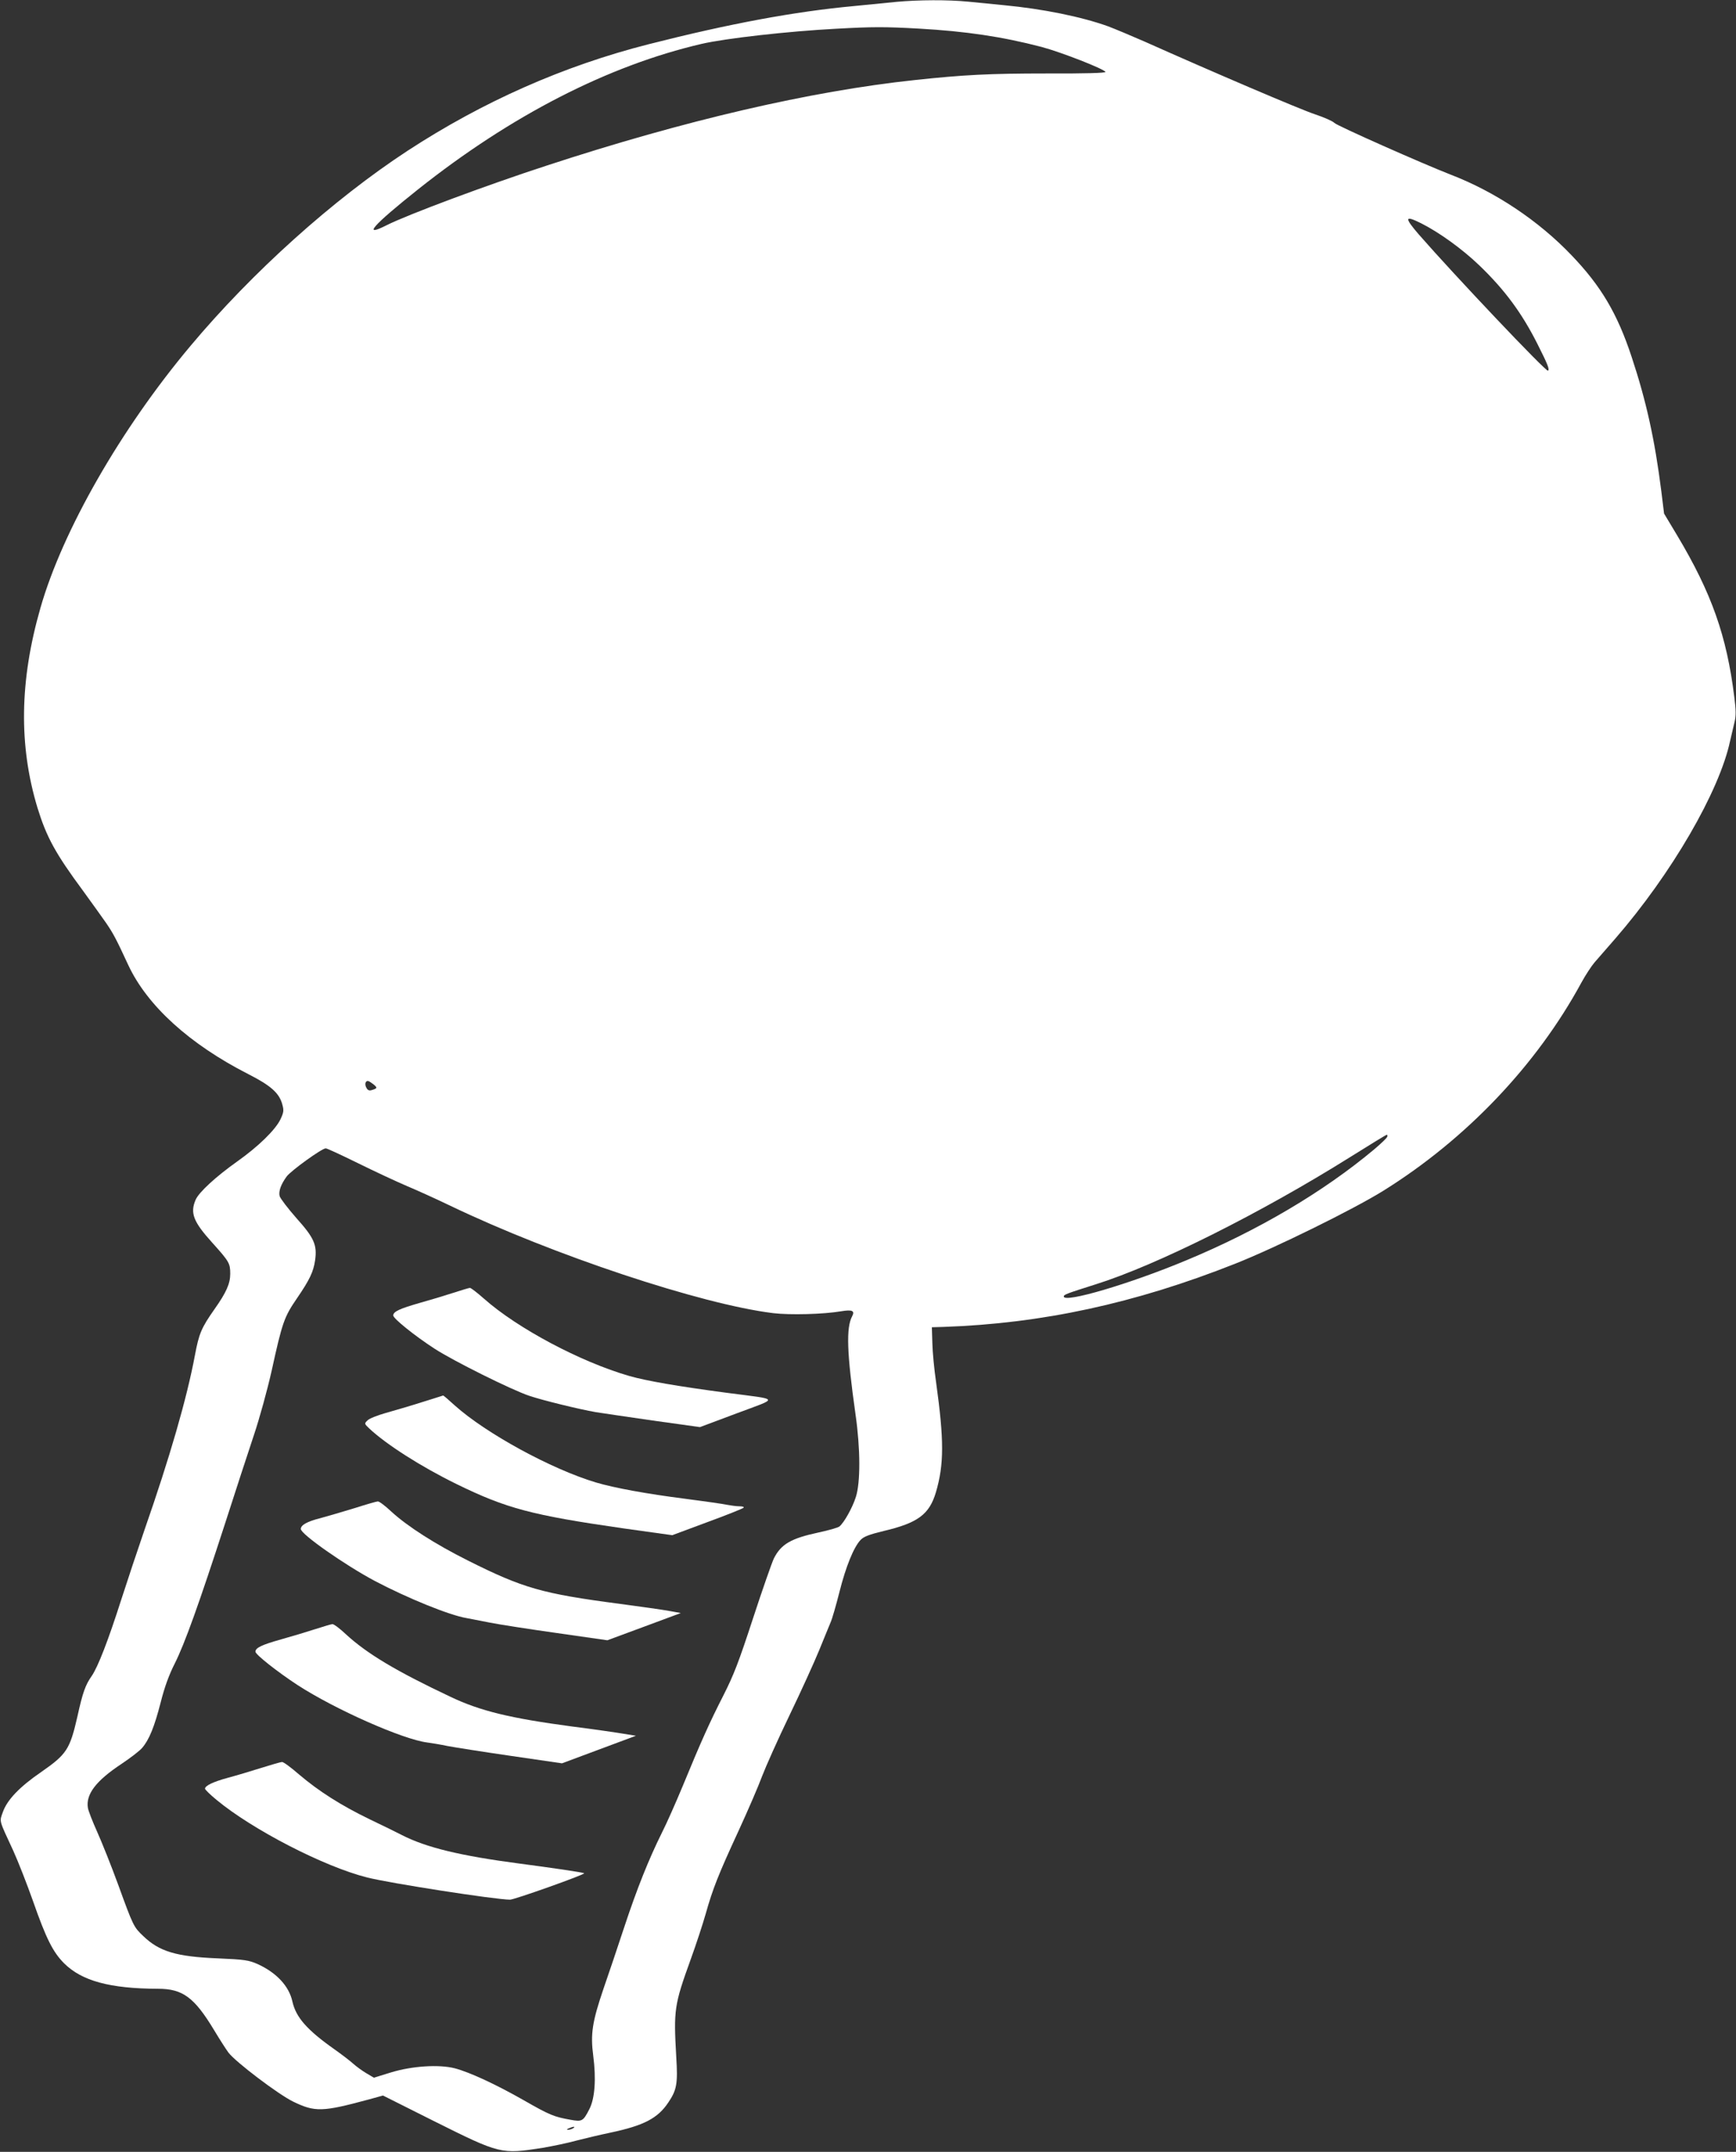
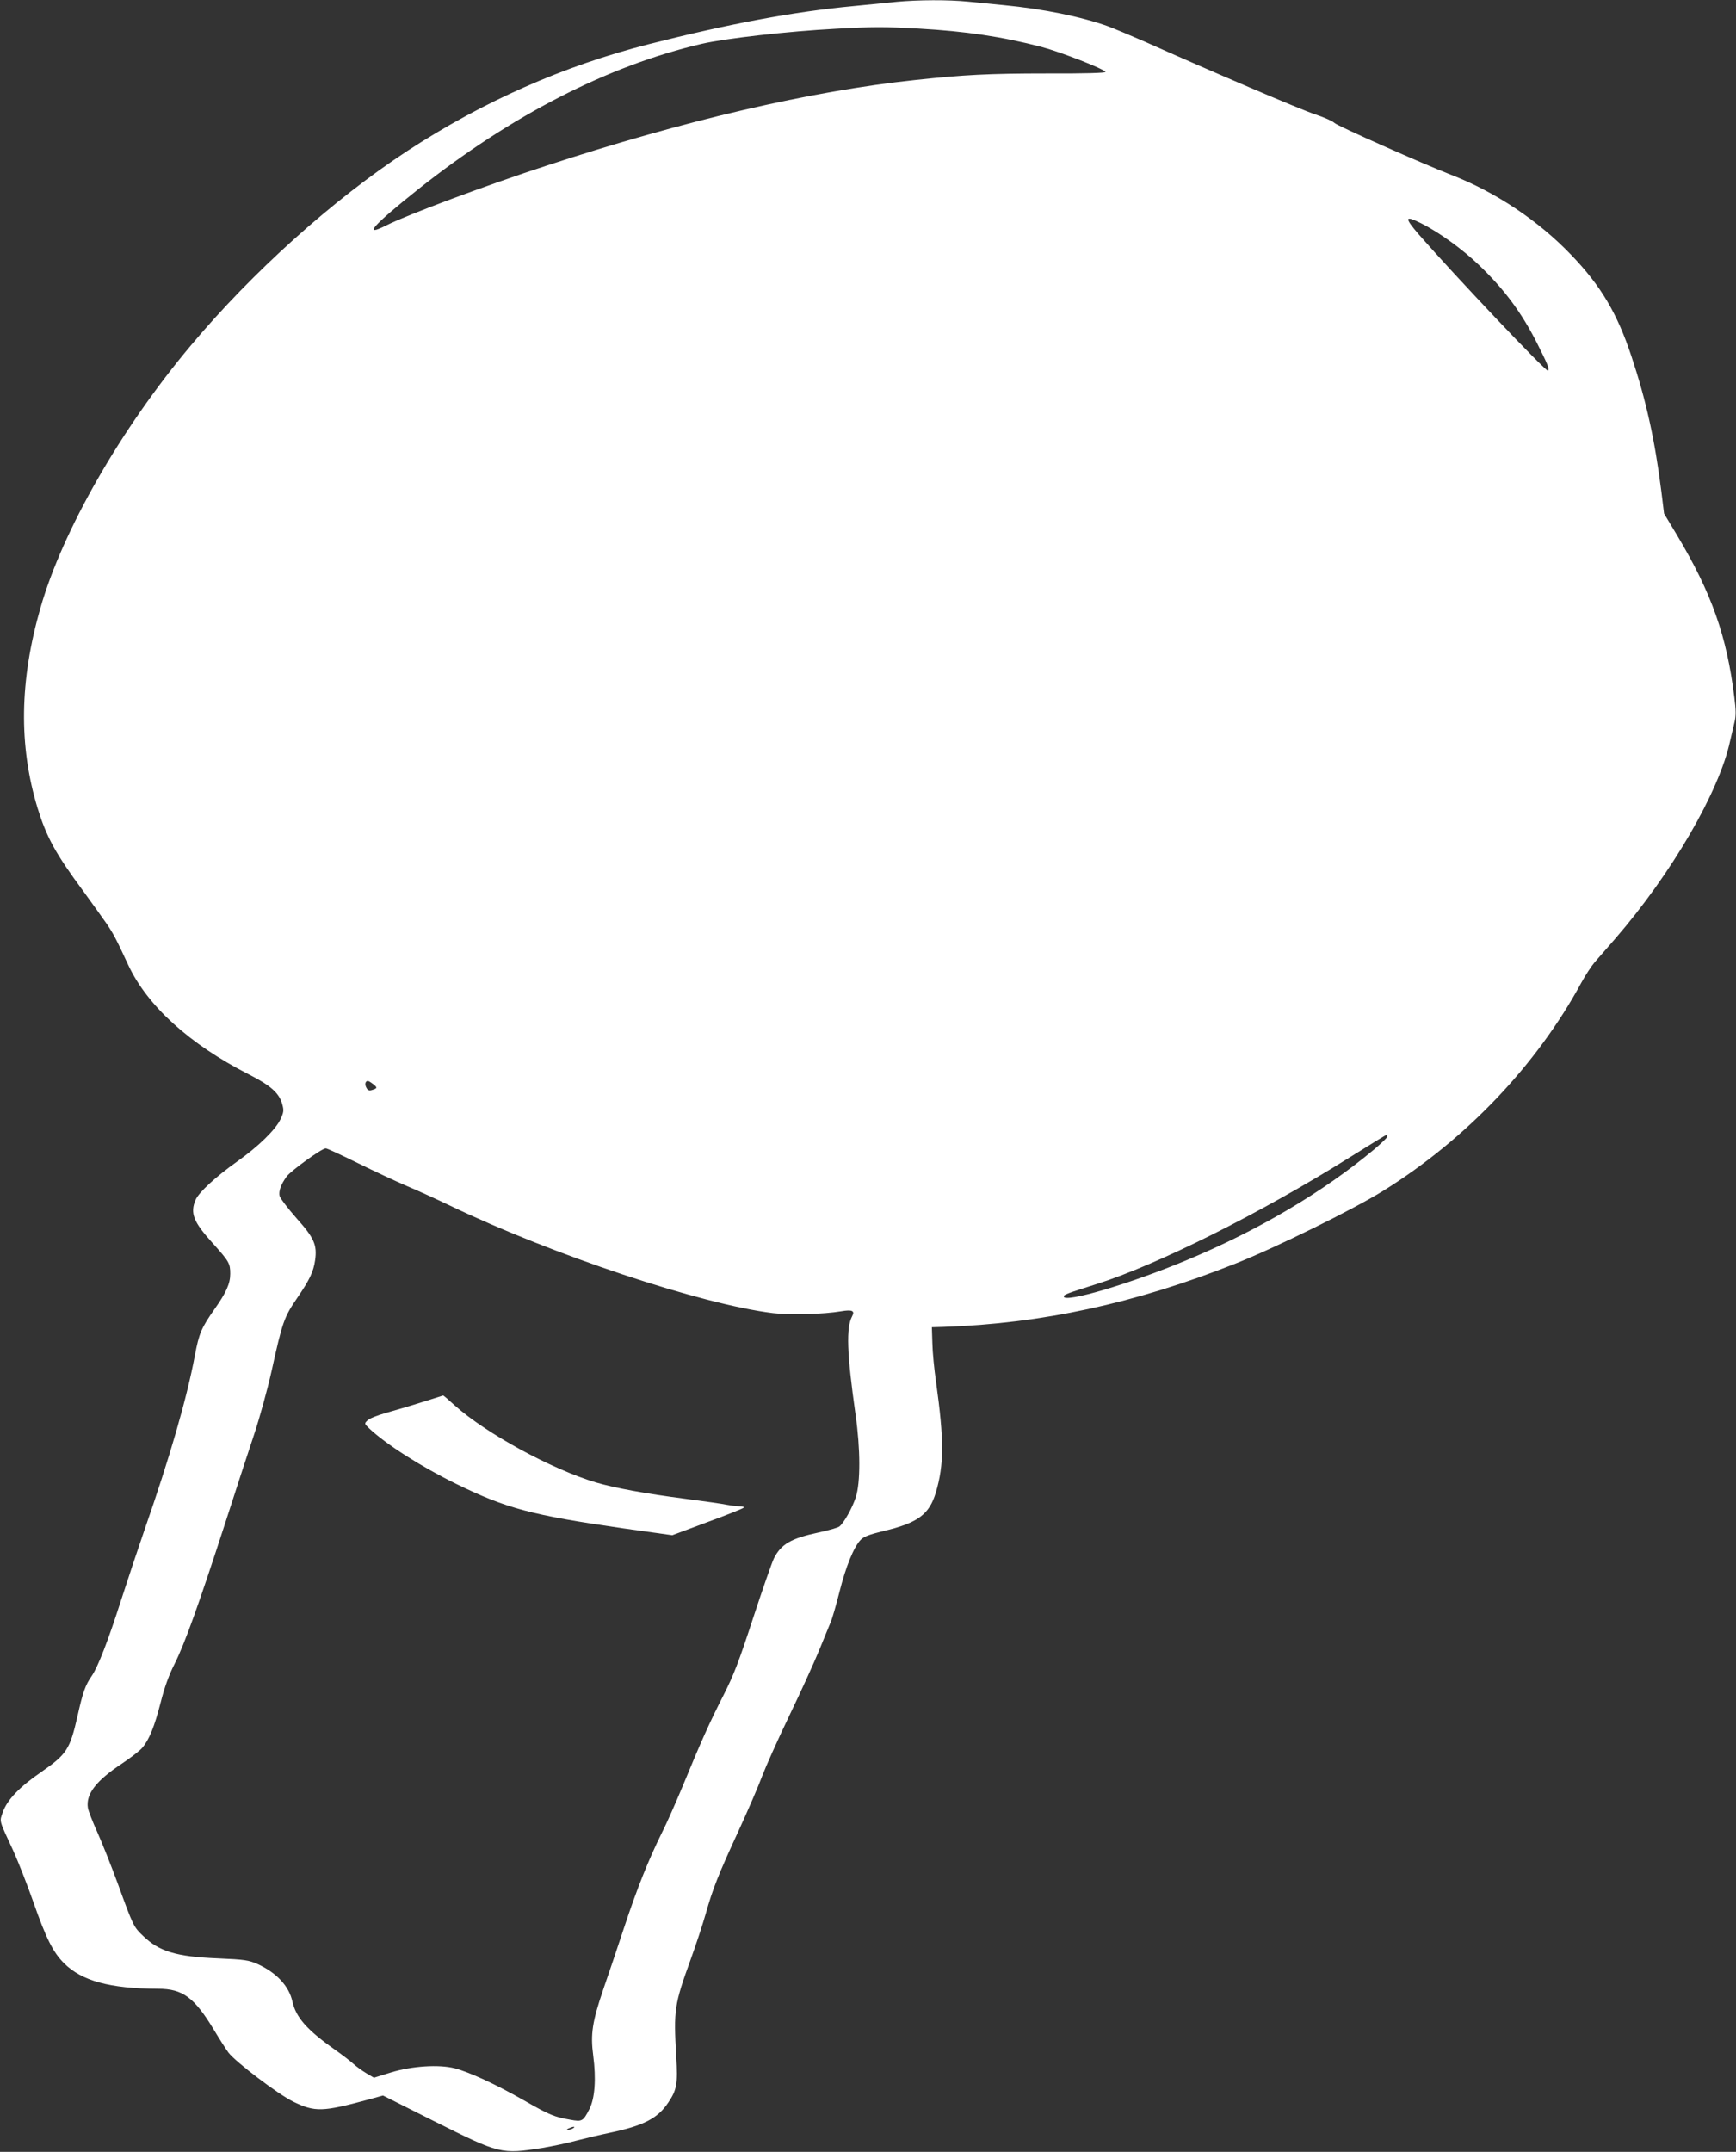
<svg xmlns="http://www.w3.org/2000/svg" version="1.0" width="1033pt" height="1280pt" viewBox="0 0 1033 1280" preserveAspectRatio="xMidYMid meet">
  <rect x="0" y="0" width="1033" height="1280" fill="#333333" stroke="none" />
  <g transform="translate(0,1280) scale(0.1,-0.1)" fill="#ffffff" stroke="none">
    <path d="M5335 12789 c-49 -5 -163 -16 -253 -25 -356 -33 -742 -105 -1222 -227 -507 -129 -986 -341 -1435 -634 -443 -290 -924 -722 -1291 -1160 -415 -494 -762 -1100 -893 -1558 -125 -434 -130 -820 -18 -1190 54 -175 107 -272 272 -495 50 -69 112 -155 137 -191 42 -62 58 -91 132 -251 113 -241 364 -469 713 -647 134 -68 185 -113 203 -181 10 -36 8 -47 -11 -88 -31 -64 -133 -163 -259 -252 -124 -88 -227 -182 -246 -227 -34 -79 -13 -131 99 -255 101 -112 107 -123 107 -185 0 -59 -24 -112 -94 -211 -78 -111 -92 -145 -116 -273 -48 -257 -150 -609 -300 -1039 -39 -113 -102 -302 -140 -420 -76 -238 -137 -395 -174 -449 -38 -54 -54 -99 -85 -240 -45 -197 -64 -226 -215 -331 -130 -89 -204 -167 -229 -239 -21 -59 -25 -42 62 -230 29 -64 82 -199 118 -301 77 -220 118 -302 184 -368 105 -105 272 -151 560 -152 147 0 216 -52 333 -246 33 -55 71 -114 85 -133 42 -56 298 -250 387 -293 129 -62 172 -61 446 13 l87 24 303 -152 c395 -197 399 -198 648 -159 58 10 146 28 196 42 50 13 143 35 205 48 199 42 283 85 346 180 50 74 57 111 47 271 -16 281 -12 309 86 580 32 88 72 210 89 270 42 149 74 231 196 495 57 124 120 270 140 325 21 55 93 217 162 360 69 143 149 319 178 390 29 72 60 146 68 166 9 20 32 100 52 179 38 151 85 267 126 310 19 20 51 32 137 53 204 48 272 99 311 230 49 166 49 311 1 656 -11 75 -21 179 -22 231 l-3 95 70 2 c583 20 1137 139 1735 376 240 95 701 322 880 433 495 308 914 749 1180 1239 24 44 60 99 79 121 20 23 75 86 122 140 335 386 620 876 684 1177 9 40 21 91 27 115 8 33 8 69 -2 145 -45 364 -135 619 -340 962 l-78 130 -16 130 c-39 309 -90 540 -177 802 -85 258 -183 423 -359 606 -196 205 -453 376 -715 477 -167 65 -682 293 -695 309 -9 10 -61 33 -115 51 -88 29 -603 249 -1015 433 -80 35 -178 76 -218 91 -159 57 -387 103 -617 125 -60 6 -156 15 -213 21 -119 12 -298 11 -427 -1z m130 -159 c283 -16 498 -48 732 -109 117 -31 375 -132 381 -149 2 -6 -122 -10 -350 -9 -343 0 -493 -8 -783 -39 -621 -66 -1372 -240 -2195 -510 -356 -116 -825 -291 -950 -354 -146 -74 -83 -2 187 213 555 441 1133 737 1688 866 143 33 515 75 800 90 218 12 289 12 490 1z m2993 -1159 c107 -54 244 -153 344 -249 152 -146 253 -283 346 -467 62 -123 74 -153 63 -160 -12 -7 -557 568 -769 811 -87 101 -84 115 16 65z m-6237 -5120 c26 -21 25 -25 -8 -35 -16 -5 -25 -2 -33 14 -11 20 -6 40 9 40 5 0 19 -9 32 -19z m6033 -314 c-2 -7 -37 -40 -77 -74 -301 -252 -690 -482 -1116 -659 -337 -141 -731 -257 -731 -216 0 11 15 17 189 72 364 114 985 425 1518 759 115 72 211 131 215 131 4 0 5 -6 2 -13z m-6126 -155 c97 -48 228 -109 291 -136 62 -26 179 -79 260 -118 611 -293 1491 -586 1921 -639 100 -12 300 -7 405 11 66 11 83 3 66 -29 -37 -69 -32 -218 20 -586 29 -203 30 -405 1 -492 -20 -62 -69 -150 -97 -173 -8 -7 -64 -23 -125 -36 -163 -35 -222 -69 -265 -154 -12 -25 -68 -185 -124 -356 -85 -260 -114 -336 -177 -460 -81 -159 -130 -267 -244 -544 -40 -96 -94 -218 -121 -271 -78 -157 -148 -331 -225 -564 -40 -121 -95 -285 -123 -365 -67 -197 -78 -269 -61 -398 18 -138 10 -254 -23 -318 -37 -72 -43 -76 -113 -63 -96 17 -122 27 -274 114 -168 96 -326 169 -414 192 -94 24 -254 14 -381 -25 l-100 -31 -44 26 c-24 14 -60 40 -80 58 -20 18 -70 56 -111 85 -163 115 -229 190 -250 284 -20 92 -95 172 -207 223 -53 23 -75 27 -238 34 -246 10 -348 41 -443 133 -56 53 -59 58 -148 303 -42 115 -99 257 -126 317 -27 60 -52 124 -55 142 -13 81 48 161 199 261 54 36 110 79 124 96 42 49 73 126 110 270 23 91 49 163 84 232 59 117 144 354 300 835 61 190 138 425 171 524 33 98 80 269 105 380 64 292 75 322 151 433 76 111 98 158 108 226 13 92 -6 134 -111 251 -51 58 -96 117 -100 131 -7 29 7 69 42 117 25 34 209 167 232 167 7 1 92 -39 190 -87z m1282 -5742 c-8 -5 -22 -9 -30 -9 -10 0 -8 3 5 9 27 12 43 12 25 0z" />
-     <path d="M2695 5109 c-49 -16 -139 -43 -200 -60 -118 -34 -155 -51 -155 -74 0 -18 125 -119 245 -197 110 -72 462 -247 565 -281 80 -27 297 -80 395 -97 33 -5 186 -28 340 -50 l280 -39 219 82 c254 95 261 80 -59 122 -294 39 -478 71 -580 100 -291 84 -665 283 -864 459 -41 36 -79 66 -85 65 -6 0 -51 -14 -101 -30z" />
    <path d="M2510 4459 c-69 -22 -165 -50 -215 -64 -49 -14 -98 -33 -108 -44 -20 -19 -19 -20 9 -47 102 -96 309 -228 519 -331 298 -146 450 -186 992 -264 l293 -41 207 77 c115 42 212 81 217 86 6 5 -4 9 -25 9 -18 0 -52 5 -74 9 -22 5 -134 21 -250 36 -227 29 -419 64 -530 97 -266 80 -652 291 -838 457 -37 34 -69 61 -70 60 -1 0 -58 -18 -127 -40z" />
-     <path d="M2110 3829 c-69 -21 -161 -48 -205 -60 -79 -20 -115 -41 -115 -64 0 -31 262 -214 440 -309 196 -103 444 -204 546 -221 22 -4 84 -16 139 -27 55 -11 235 -39 399 -62 l300 -43 219 81 218 81 -66 12 c-37 7 -171 26 -299 43 -459 60 -574 93 -901 257 -194 97 -360 203 -457 292 -36 34 -72 61 -80 60 -7 0 -69 -18 -138 -40z" />
-     <path d="M1875 3109 c-49 -16 -139 -43 -200 -60 -118 -33 -155 -51 -155 -74 0 -17 131 -120 250 -198 225 -146 628 -324 772 -342 24 -3 78 -12 121 -21 43 -8 213 -35 379 -59 l302 -44 220 82 220 82 -74 12 c-41 7 -178 27 -305 43 -367 49 -547 92 -725 177 -322 152 -496 256 -622 372 -36 34 -72 61 -80 60 -7 0 -53 -14 -103 -30z" />
-     <path d="M1555 2284 c-60 -19 -150 -46 -199 -59 -88 -24 -136 -47 -136 -65 0 -5 30 -35 68 -66 213 -177 641 -398 897 -462 133 -34 765 -132 850 -132 26 0 448 150 441 157 -4 5 -196 33 -387 58 -349 46 -553 95 -699 170 -25 13 -110 55 -190 93 -171 83 -302 166 -422 268 -47 41 -92 74 -100 73 -7 0 -62 -16 -123 -35z" />
  </g>
</svg>